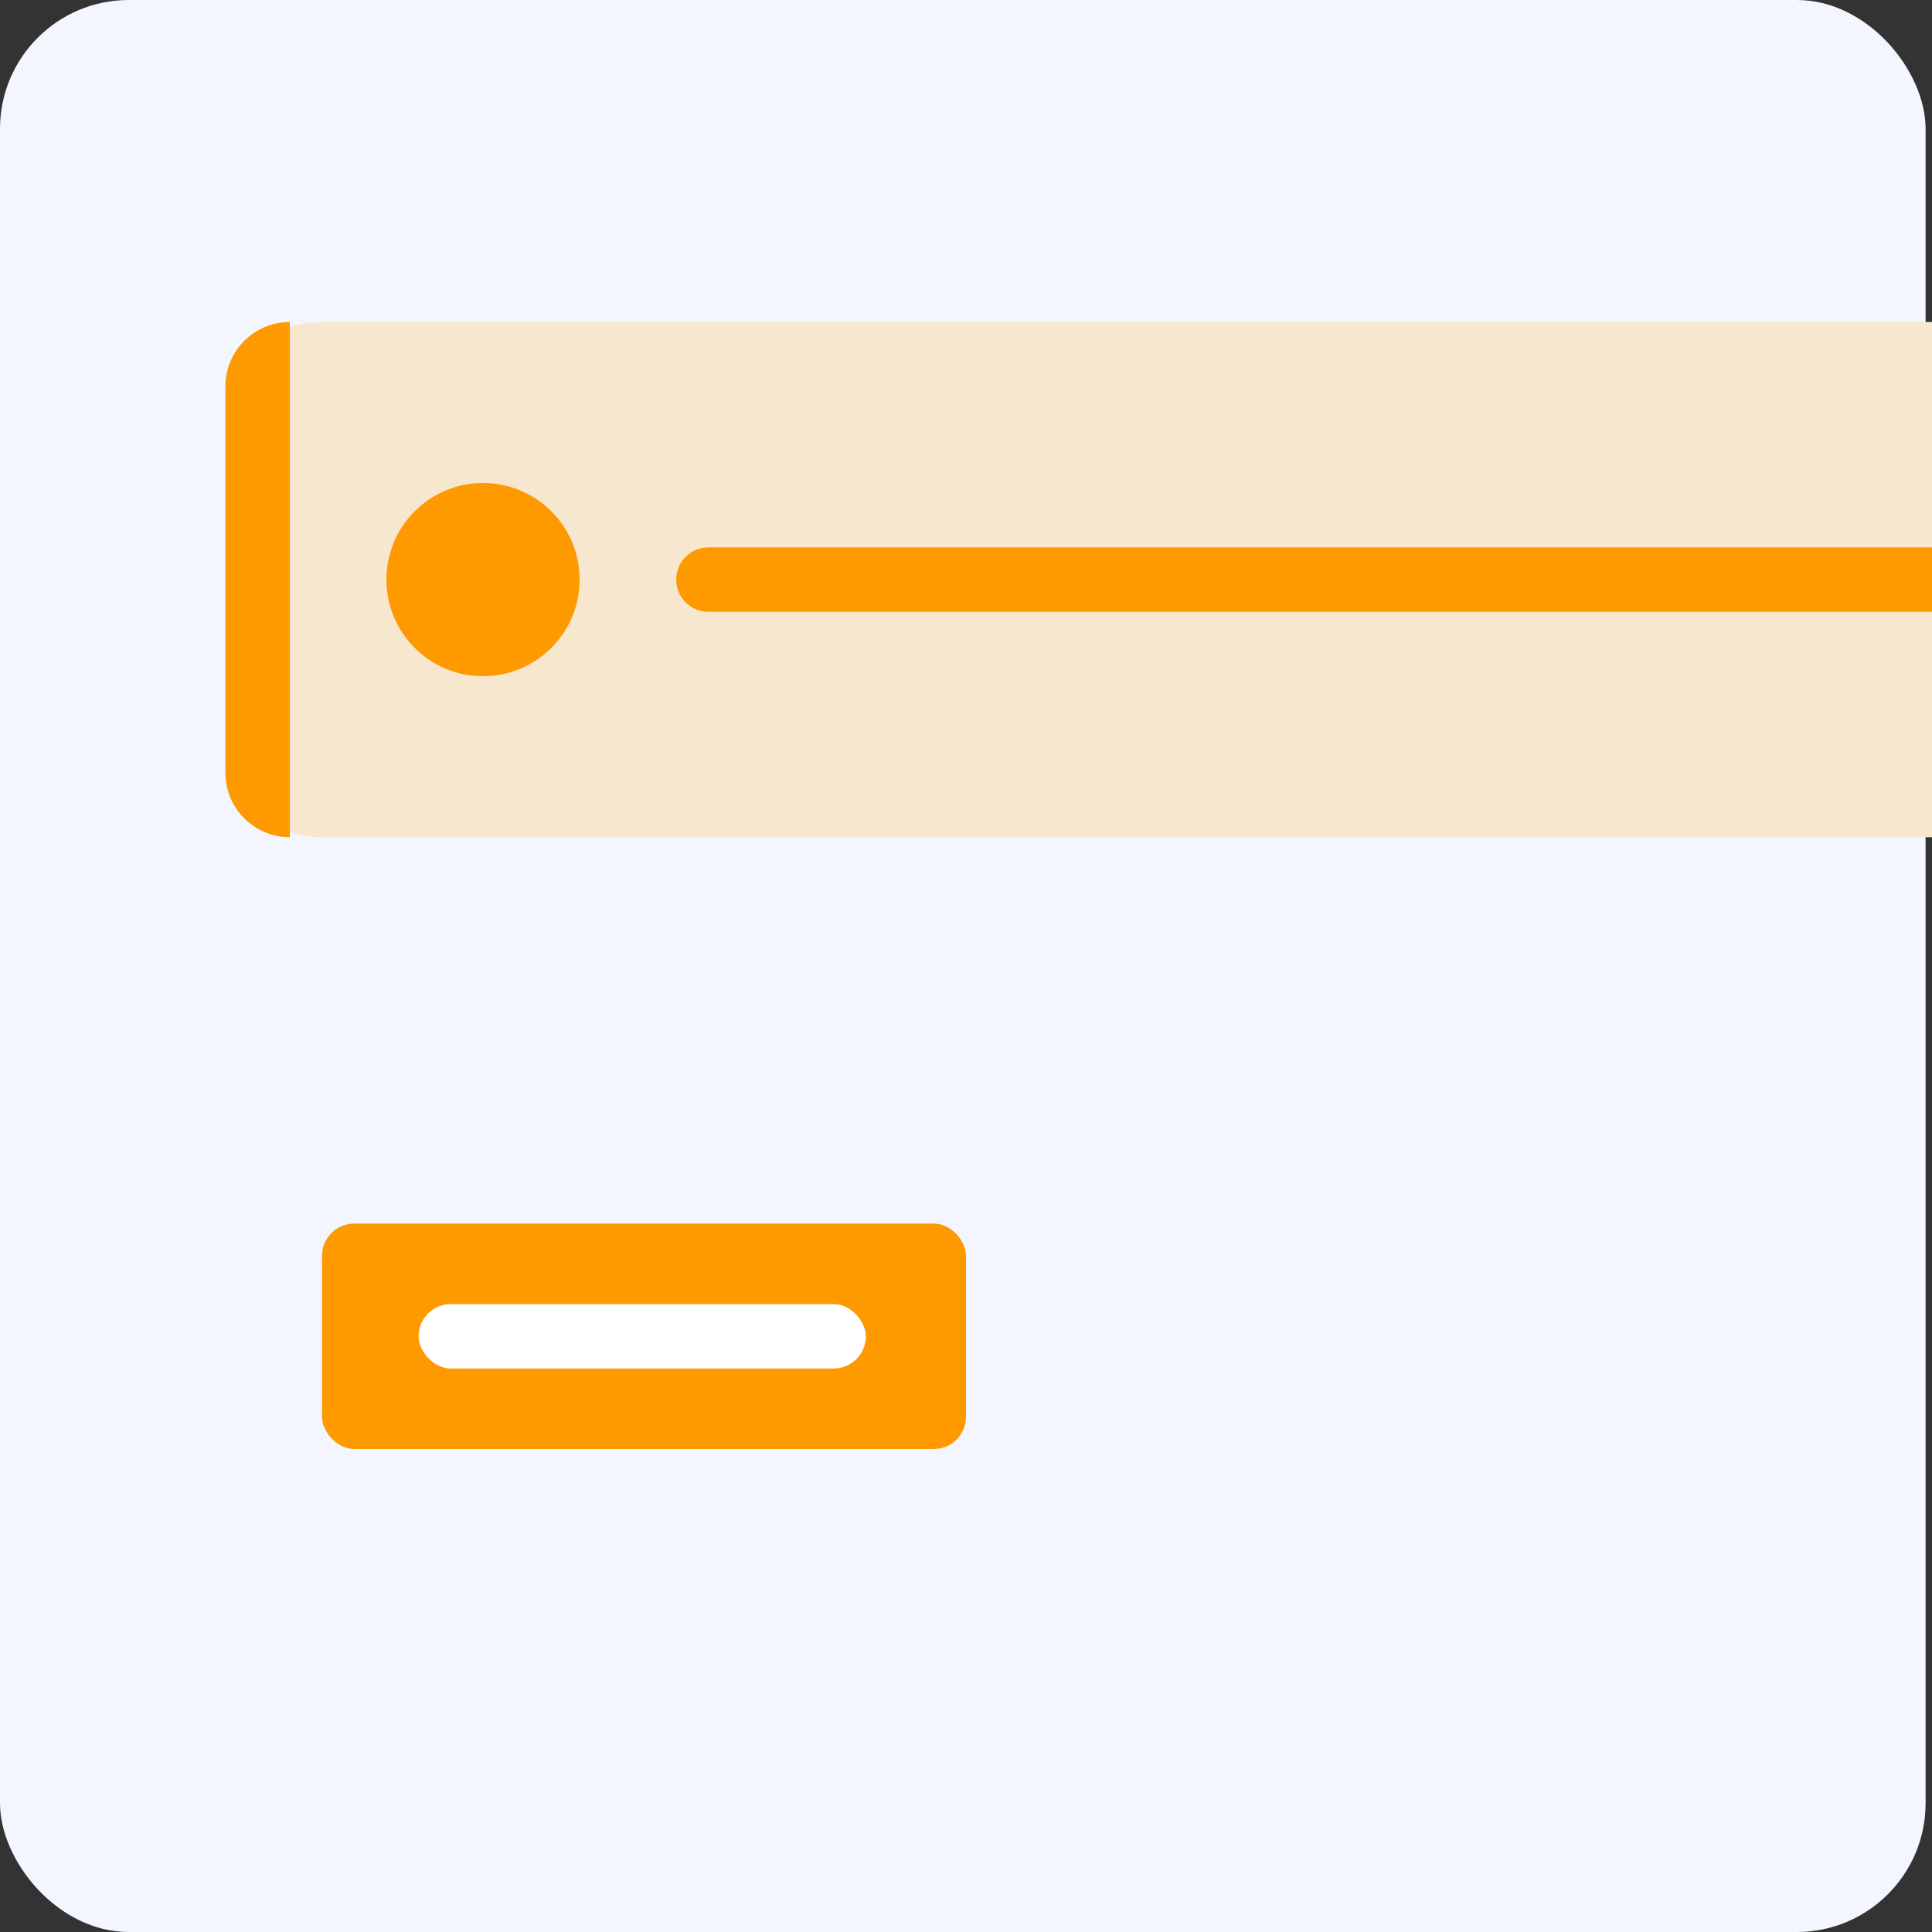
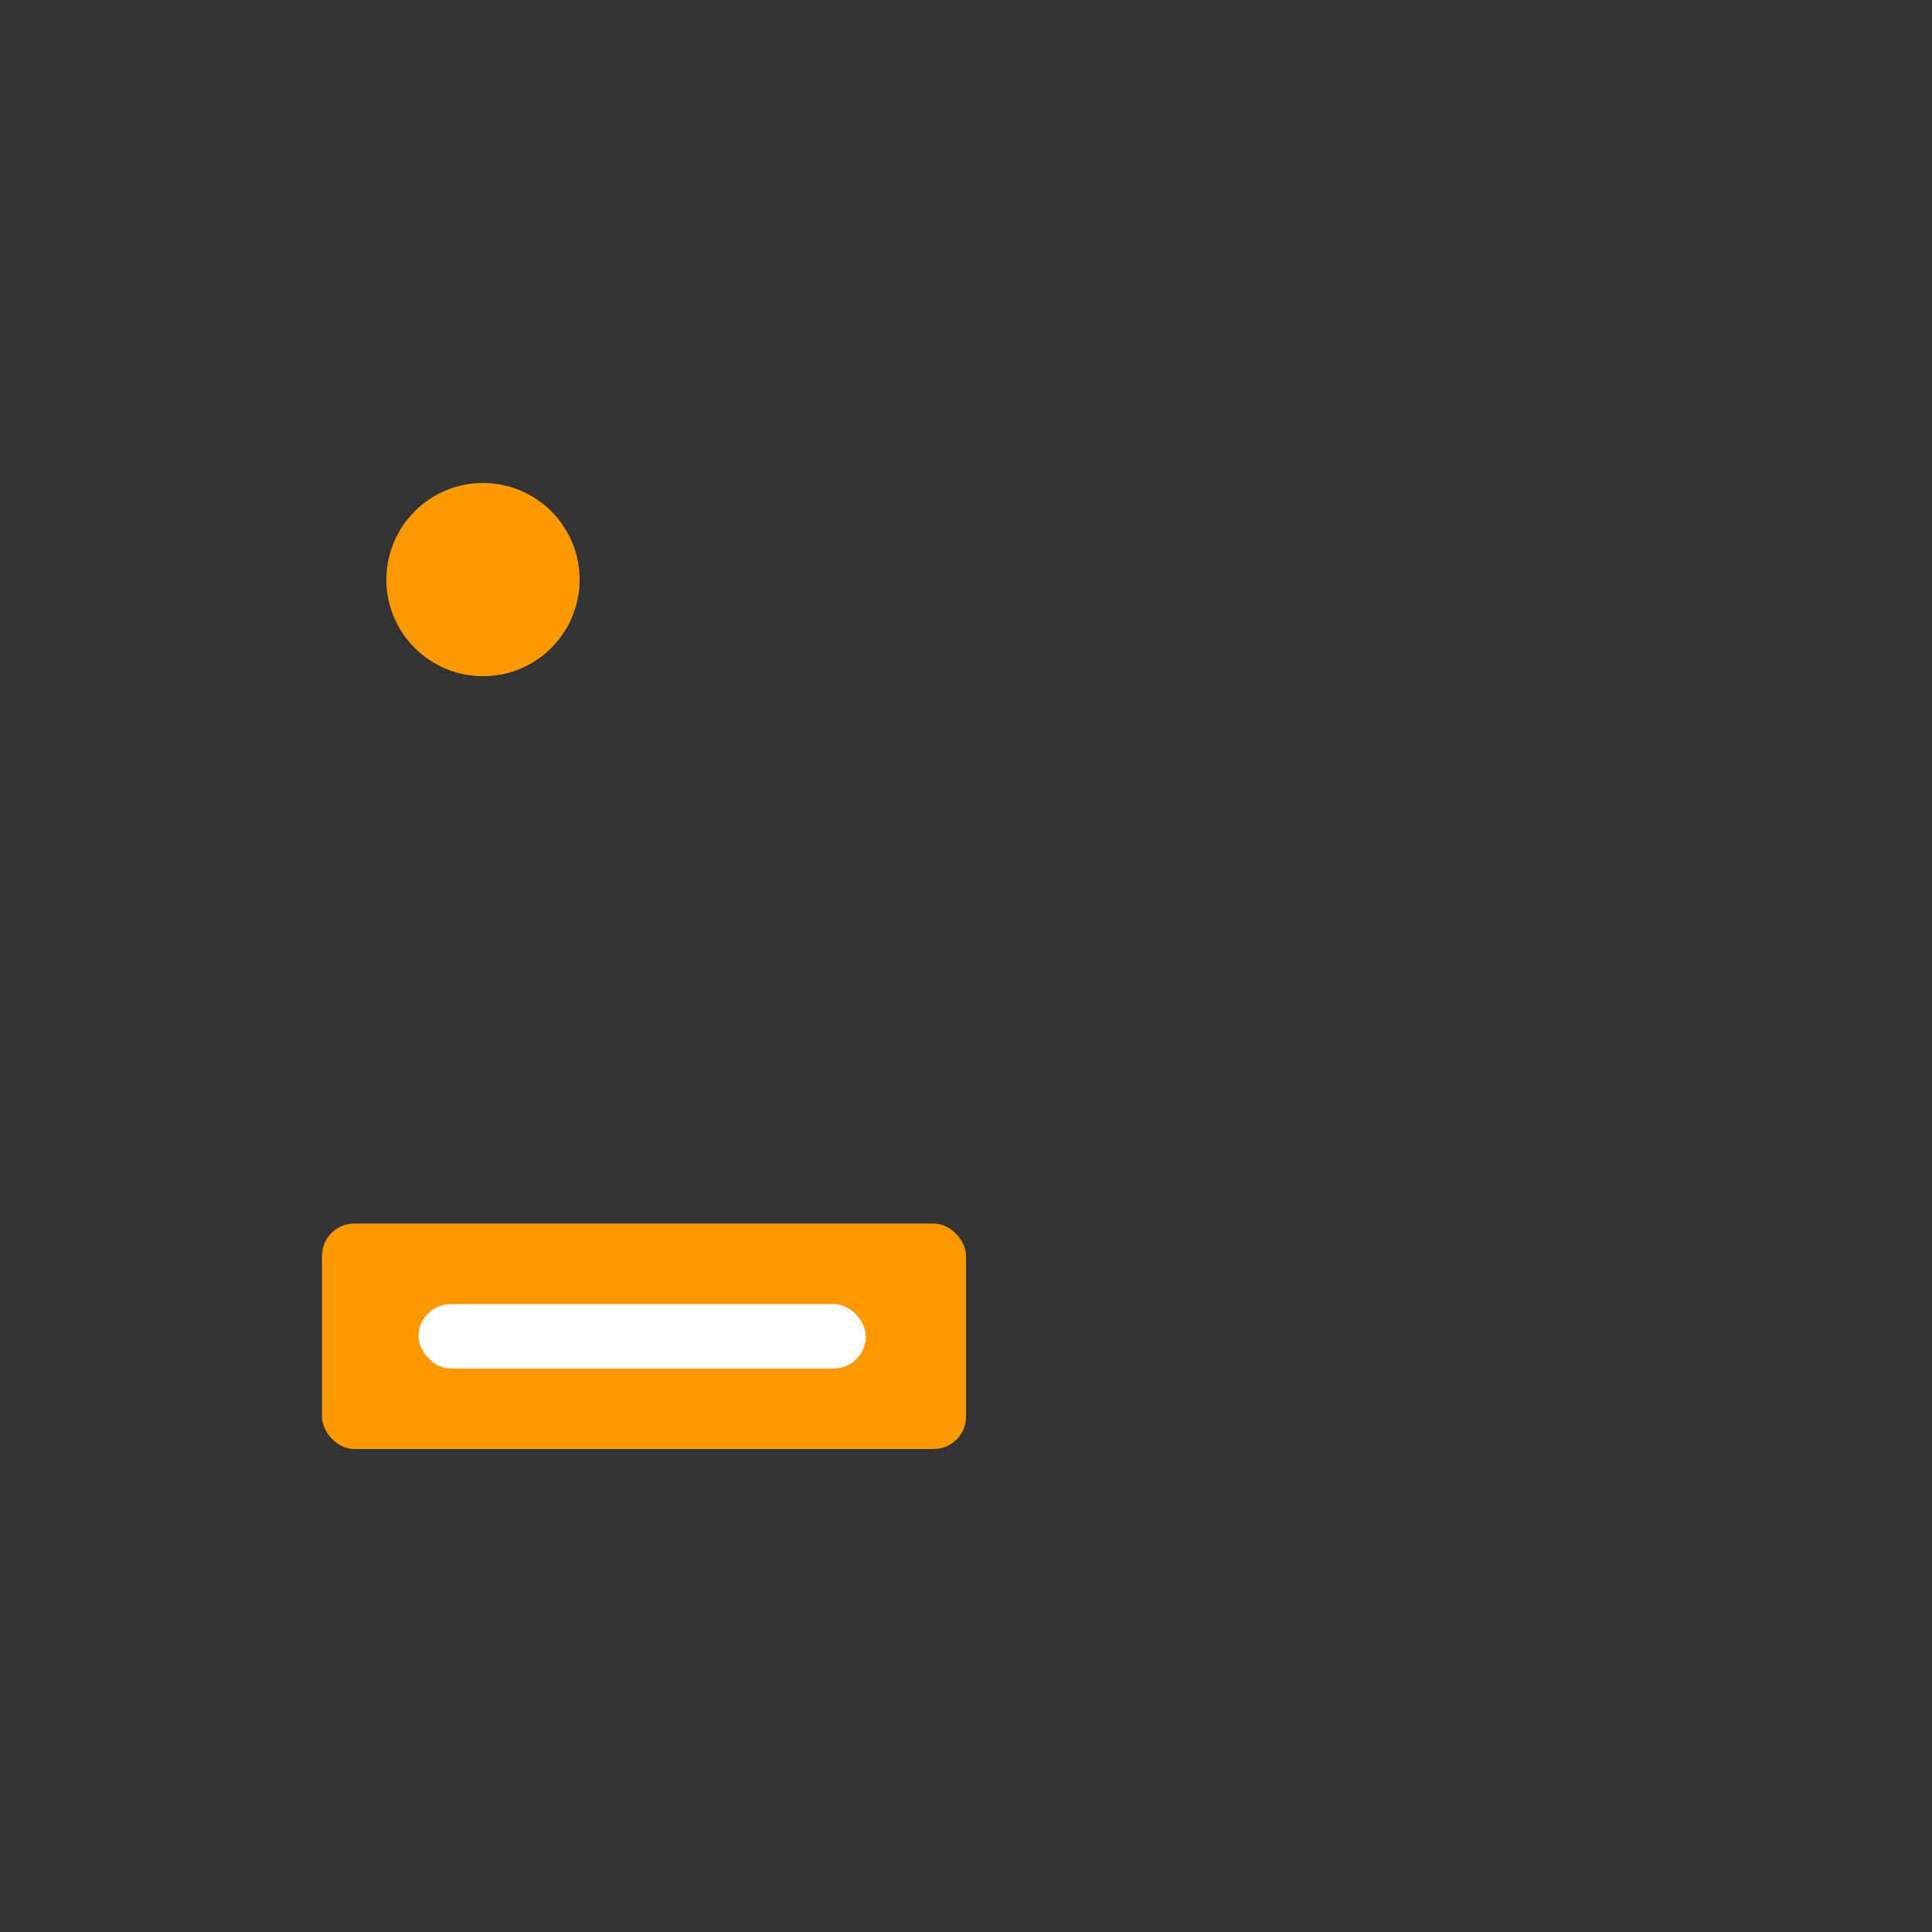
<svg xmlns="http://www.w3.org/2000/svg" width="60" height="60" viewBox="0 0 60 60" fill="none">
  <rect x="0" y="0" width="60" height="60" fill="#333333" stroke="none" />
-   <rect width="59.801" height="60" rx="4" fill="#F3F6FF" />
  <rect x="10" y="38" width="20" height="7" rx="1" fill="#FF9900" />
  <rect x="13" y="40.5" width="13.889" height="2" rx="1" fill="white" />
-   <path d="M7 13C7 11.343 8.343 10 10 10H60V26H10C8.343 26 7 24.657 7 23V13Z" fill="#F8E7CF" />
-   <path d="M21 18C21 17.448 21.448 17 22 17H60V19H22C21.448 19 21 18.552 21 18Z" fill="#FF9900" />
-   <path d="M7 12C7 10.895 7.895 10 9 10V26C7.895 26 7 25.105 7 24V12Z" fill="#FF9900" />
  <circle cx="15" cy="18" r="3" fill="#FF9900" />
</svg>